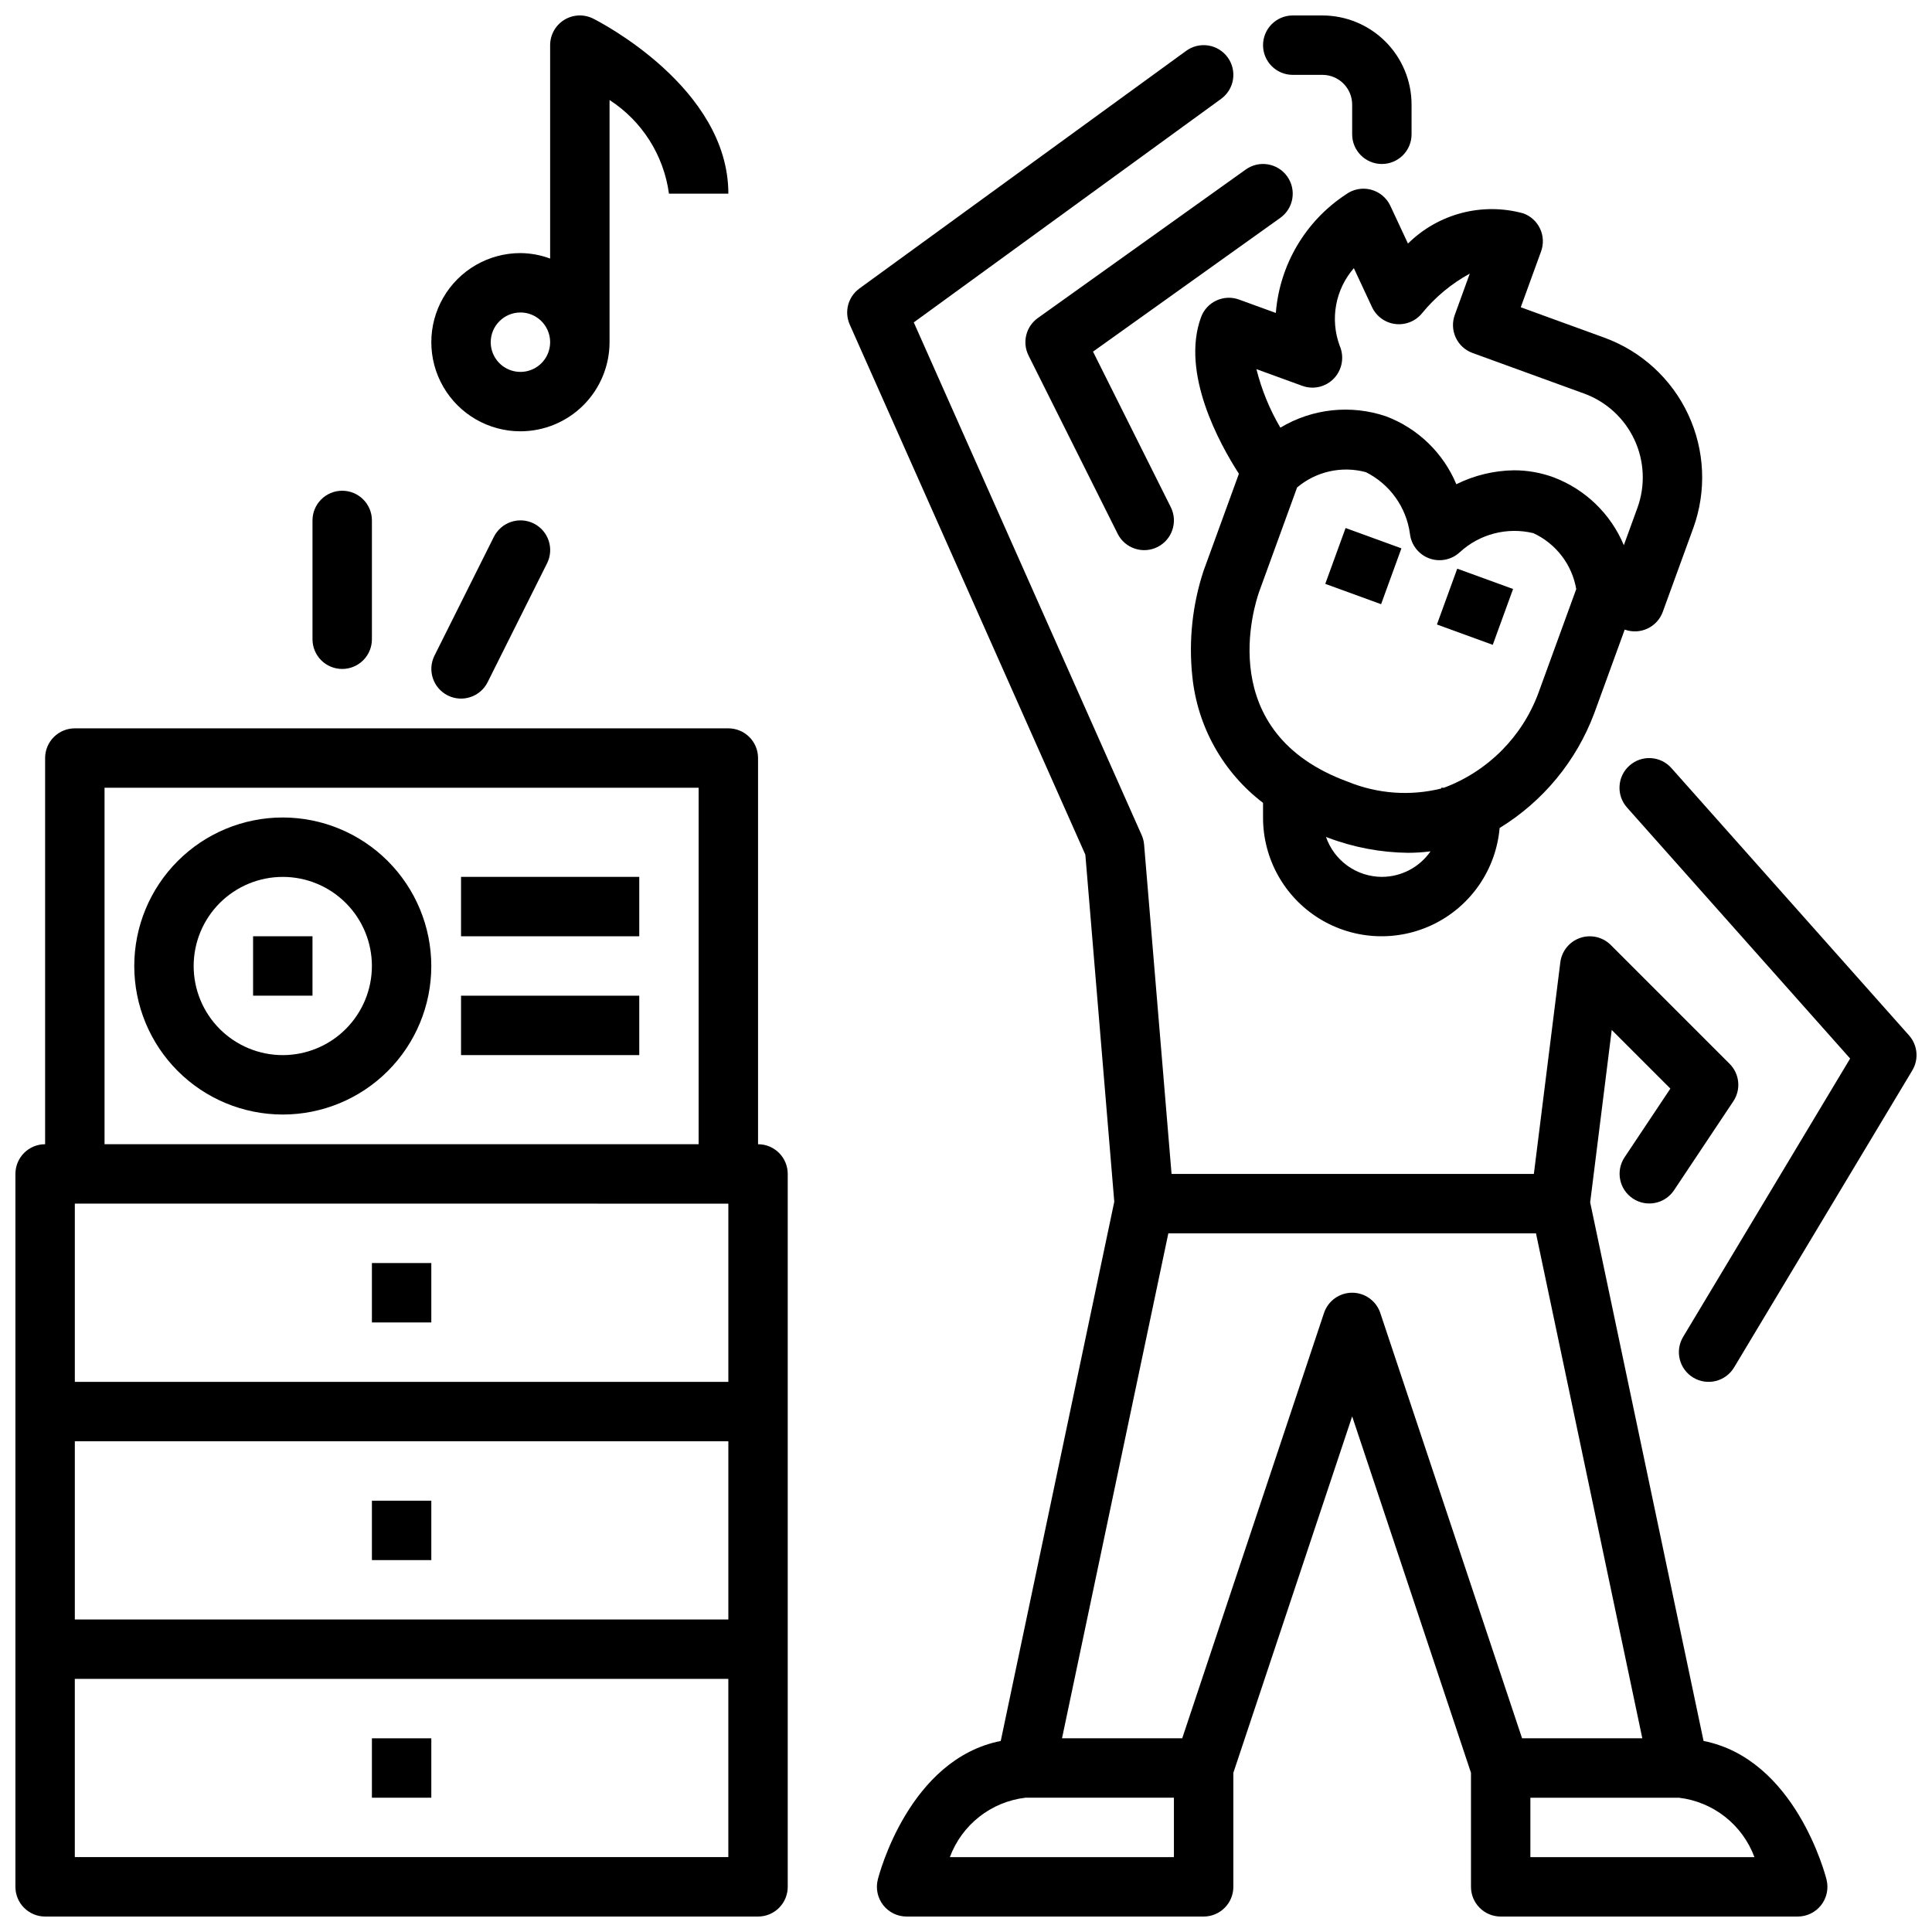
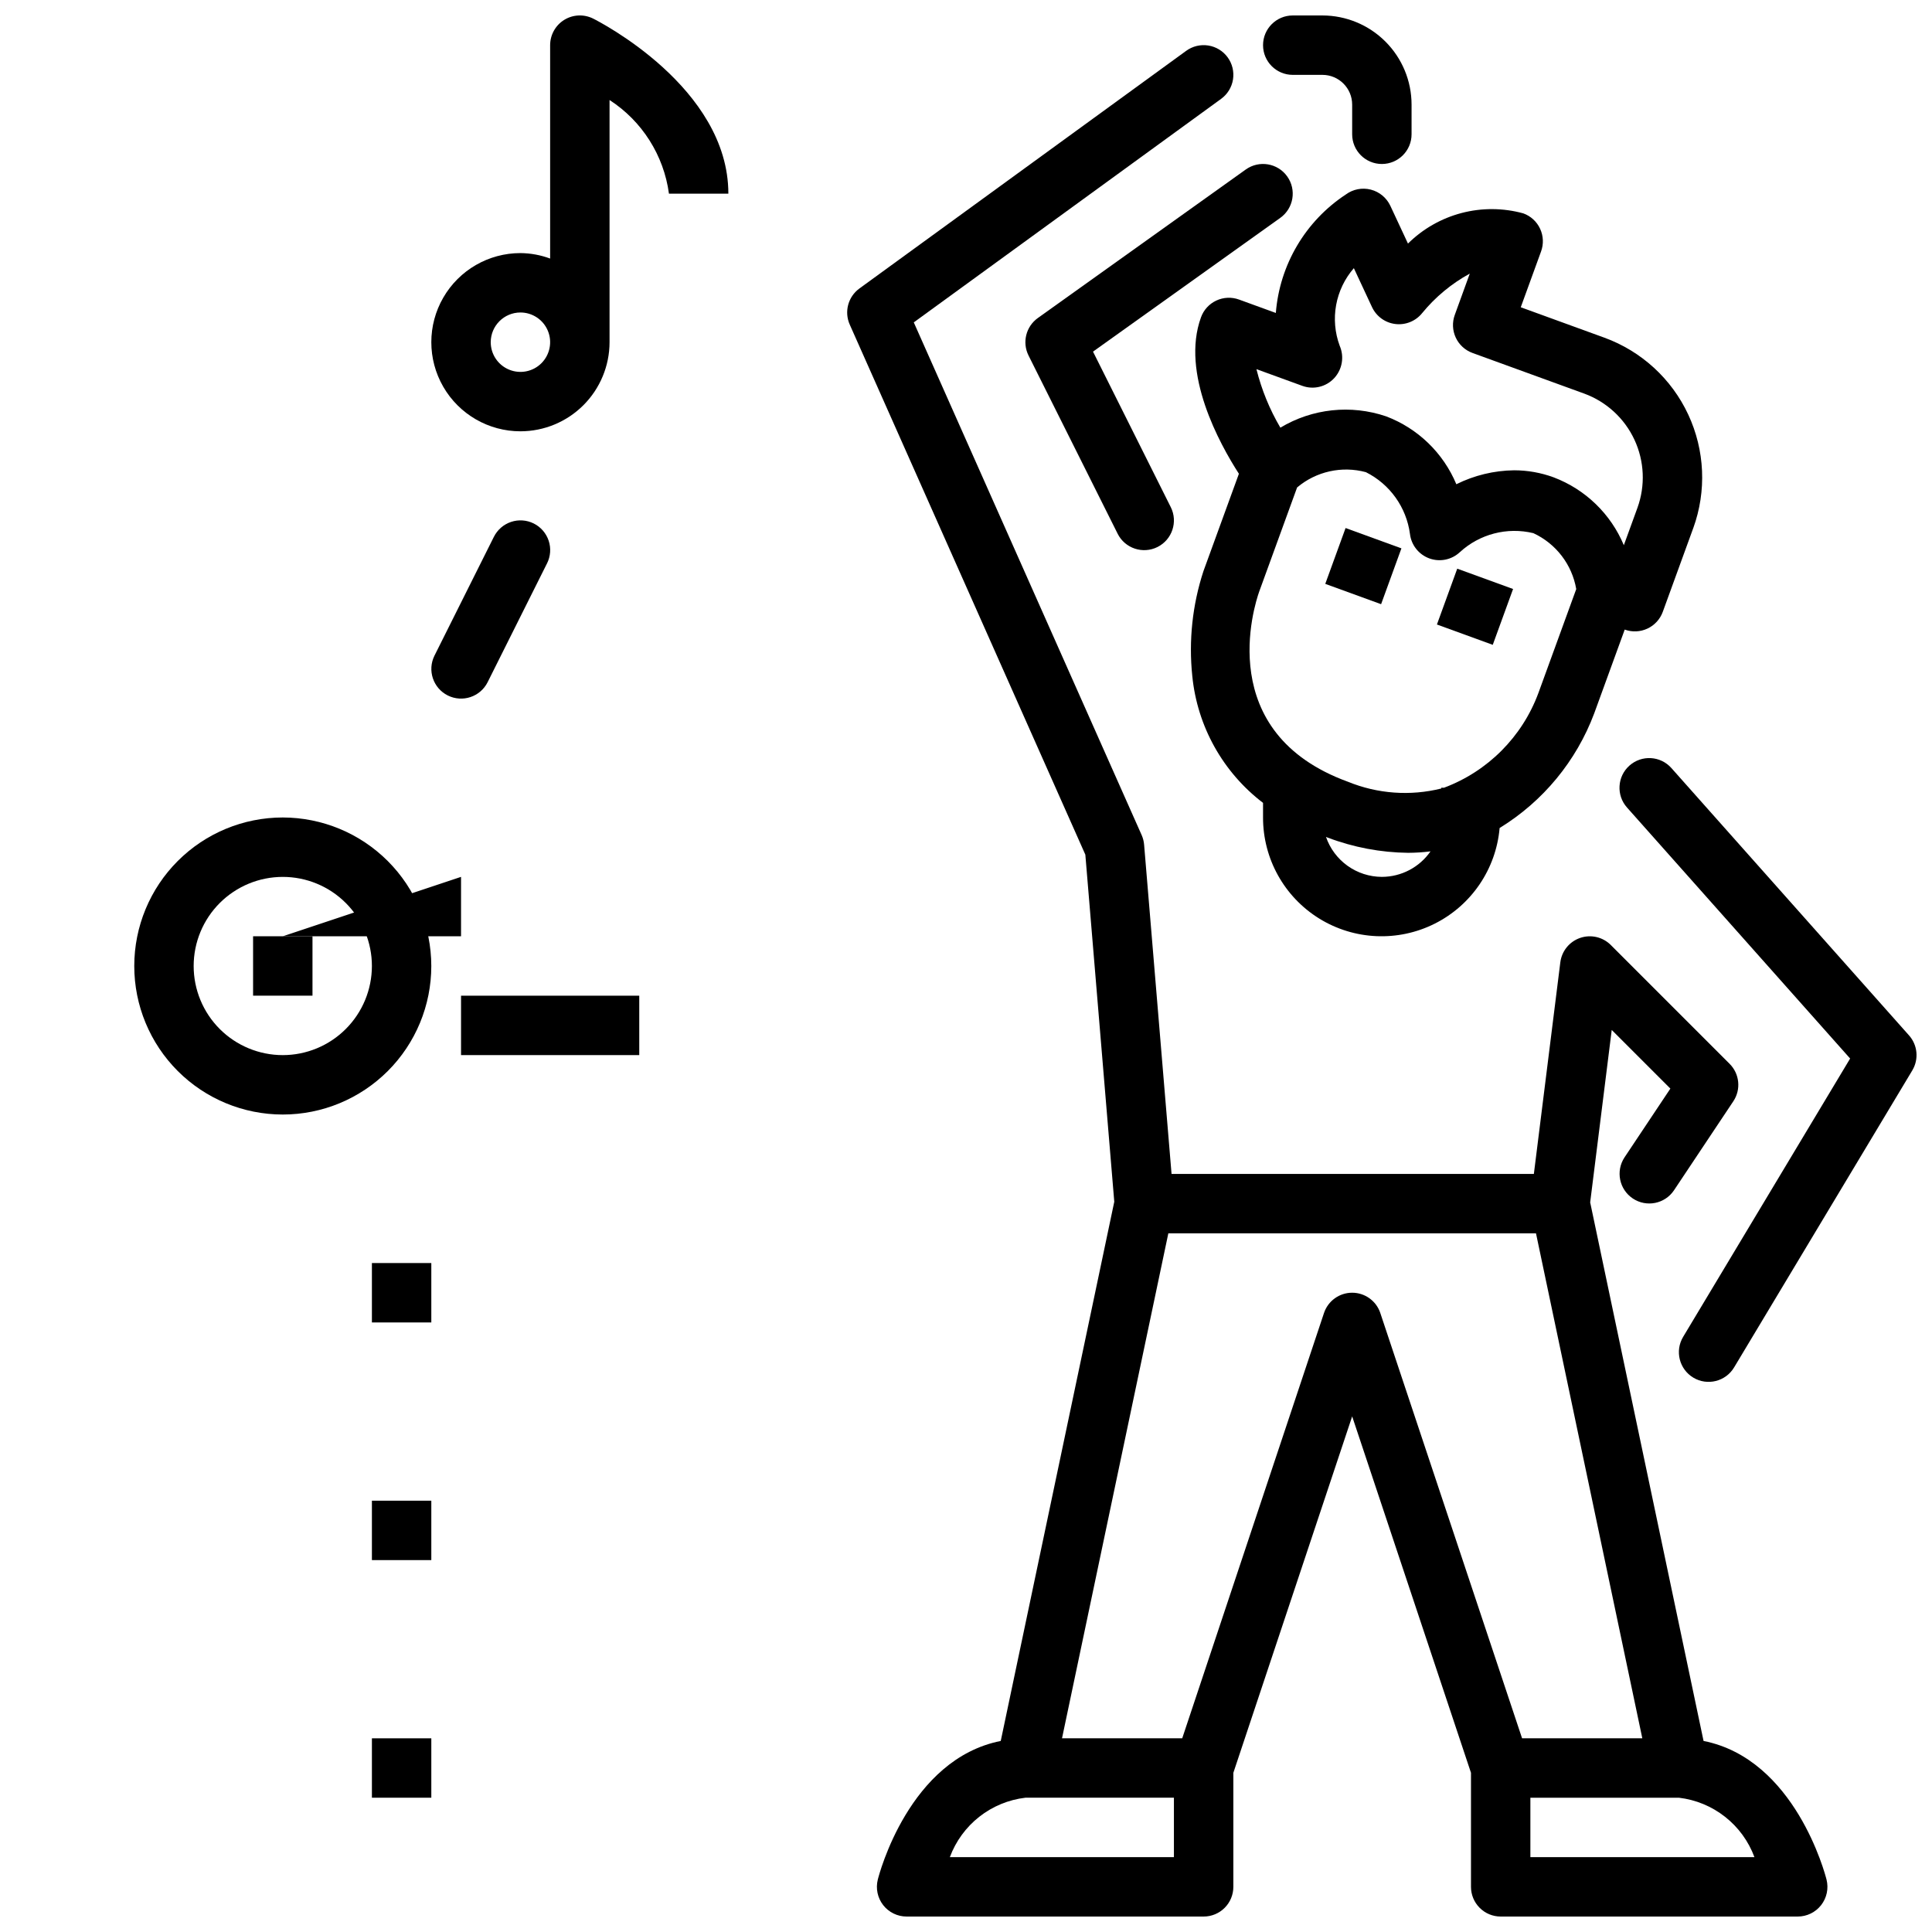
<svg xmlns="http://www.w3.org/2000/svg" width="800px" height="800px" version="1.1" viewBox="144 144 512 512">
  <defs>
    <clipPath id="e">
      <path d="m573 344h78.902v167h-78.902z" />
    </clipPath>
    <clipPath id="d">
      <path d="m368 155h261v496.9h-261z" />
    </clipPath>
    <clipPath id="c">
      <path d="m478 148.09h41v39.906h-41z" />
    </clipPath>
    <clipPath id="b">
      <path d="m148.09 337h204.91v314.9h-204.91z" />
    </clipPath>
    <clipPath id="a">
      <path d="m258 148.09h80v110.91h-80z" />
    </clipPath>
  </defs>
  <path d="m242.56 604.67h15.742v15.742h-15.742z" />
  <path d="m512.46 198.55c-0.996-2.137-2.898-3.715-5.184-4.301-2.285-0.586-4.711-0.113-6.609 1.285-10.703 7.039-17.551 18.629-18.559 31.402l-9.746-3.547c-1.961-0.719-4.129-0.625-6.019 0.258-1.891 0.879-3.356 2.481-4.066 4.441-5.406 14.832 4.938 33.551 10.043 41.465l-9.391 25.793c-2.934 8.957-3.941 18.434-2.961 27.805 1.316 13.324 8.105 25.5 18.75 33.621v3.859c-0.027 10.906 5.606 21.047 14.879 26.789 9.273 5.738 20.859 6.258 30.609 1.367s16.262-14.488 17.207-25.355c11.512-7.055 20.336-17.75 25.074-30.395l8.078-22.188c1.961 0.715 4.125 0.621 6.016-0.262 1.895-0.883 3.359-2.481 4.07-4.441l8.078-22.199 0.004 0.004c3.555-9.812 3.074-20.633-1.336-30.09-4.41-9.457-12.391-16.777-22.188-20.359l-22.195-8.074 5.383-14.797c0.715-1.961 0.621-4.129-0.262-6.019-0.883-1.895-2.481-3.356-4.445-4.066-5.348-1.469-10.988-1.504-16.355-0.098-5.367 1.406-10.266 4.199-14.211 8.102zm-2.254 177.83c-3.262-0.012-6.438-1.035-9.094-2.934-2.652-1.898-4.648-4.574-5.711-7.656 0.16 0.059 0.301 0.129 0.461 0.188v-0.004c6.809 2.582 14.02 3.949 21.301 4.031 1.988-0.008 3.969-0.137 5.941-0.387-2.934 4.231-7.75 6.754-12.898 6.762zm41.496-48.75c-4.289 11.625-13.438 20.801-25.047 25.133h-0.703v0.199c-8.219 2.043-16.871 1.418-24.711-1.781-35.684-12.984-24.863-46.672-23.523-50.445l10.027-27.551 0.004-0.004c5.043-4.258 11.855-5.773 18.23-4.051 6.363 3.188 10.738 9.32 11.676 16.375 0.352 2.945 2.328 5.441 5.109 6.469 2.785 1.023 5.906 0.398 8.082-1.617 5.25-4.84 12.57-6.742 19.512-5.066 5.992 2.773 10.242 8.316 11.363 14.82zm-18.195-111.12-3.973 10.938v0.004c-0.719 1.961-0.625 4.125 0.258 6.019 0.883 1.895 2.481 3.356 4.445 4.07l29.59 10.762c5.879 2.152 10.664 6.543 13.312 12.219 2.644 5.672 2.934 12.164 0.801 18.051l-3.606 9.91c-3.465-8.293-10.191-14.797-18.594-17.98-3.363-1.238-6.918-1.871-10.504-1.871-5.309 0.07-10.535 1.332-15.289 3.695-3.465-8.293-10.188-14.797-18.59-17.984-9.332-3.18-19.594-2.086-28.043 2.992-2.852-4.836-4.984-10.059-6.344-15.508l12.199 4.441h0.004c2.957 1.059 6.262 0.25 8.402-2.051 2.144-2.316 2.719-5.688 1.461-8.582-1.277-3.449-1.605-7.18-0.945-10.801 0.66-3.617 2.281-6.992 4.695-9.77l4.812 10.32c1.156 2.469 3.5 4.164 6.207 4.484 2.703 0.32 5.383-0.773 7.086-2.898 3.492-4.266 7.777-7.816 12.613-10.461z" />
  <path d="m495.21 298.73 5.383-14.797 14.797 5.387-5.383 14.797z" />
  <path d="m524.8 309.5 5.383-14.797 14.797 5.387-5.383 14.797z" />
  <path d="m416.57 238.21 23.617 47.23h-0.004c1.945 3.891 6.676 5.469 10.566 3.523 3.887-1.945 5.465-6.676 3.519-10.562l-20.609-41.215 49.629-35.449c3.539-2.527 4.359-7.445 1.836-10.984-2.527-3.539-7.445-4.359-10.984-1.832l-55.105 39.359c-3.148 2.254-4.195 6.465-2.465 9.93z" />
  <g clip-path="url(#e)">
    <path d="m649.91 418.39-62.977-70.852c-2.891-3.25-7.863-3.539-11.113-0.648-3.246 2.887-3.539 7.863-0.648 11.109l59.133 66.523-44.258 73.762v0.004c-2.238 3.727-1.031 8.562 2.699 10.801 3.727 2.234 8.562 1.027 10.801-2.699l47.23-78.719v-0.004c1.773-2.949 1.418-6.707-0.867-9.277z" />
  </g>
  <g clip-path="url(#d)">
    <path d="m595.46 605.37-30.047-142.73 5.711-45.691 15.543 15.539-12.164 18.246c-2.379 3.617-1.391 8.477 2.211 10.879 3.602 2.402 8.469 1.441 10.891-2.144l15.742-23.617c2.082-3.121 1.672-7.277-0.984-9.93l-31.488-31.488h0.004c-2.129-2.125-5.277-2.856-8.121-1.879-2.844 0.977-4.883 3.484-5.258 6.469l-7.012 56.078h-96.016l-7.273-87.246c-0.07-0.875-0.289-1.738-0.645-2.543l-60.395-135.88 81.441-59.23c1.691-1.227 2.828-3.074 3.156-5.137 0.324-2.062-0.18-4.172-1.41-5.863-1.227-1.688-3.078-2.82-5.141-3.144-2.062-0.324-4.172 0.184-5.859 1.414l-86.594 62.977c-3.004 2.184-4.074 6.168-2.566 9.562l62.438 140.48 7.668 91.98-30.086 142.9c-24.262 4.805-32.242 35.344-32.586 36.754-0.586 2.352-0.059 4.84 1.43 6.75 1.492 1.91 3.781 3.027 6.203 3.027h78.723c2.086 0.004 4.09-0.828 5.566-2.305 1.477-1.477 2.305-3.477 2.305-5.566v-30.219l31.488-94.457 31.488 94.457v30.219c0 2.09 0.828 4.09 2.305 5.566 1.477 1.477 3.477 2.309 5.566 2.305h78.719c2.426 0 4.711-1.117 6.203-3.027 1.492-1.91 2.019-4.398 1.434-6.75-0.348-1.41-8.328-31.949-32.59-36.754zm-140.36 30.789h-59.379c1.566-4.215 4.262-7.914 7.793-10.691 3.531-2.781 7.766-4.527 12.227-5.055h39.359zm54.695-144.19h0.004c-1.07-3.215-4.078-5.383-7.465-5.383-3.387 0-6.394 2.168-7.465 5.383l-37.57 112.7h-31.855l28.176-133.82h97.434l28.176 133.82h-31.863zm39.77 144.19v-15.746h39.359c4.465 0.527 8.695 2.273 12.23 5.055 3.531 2.777 6.227 6.477 7.789 10.691z" />
  </g>
  <g clip-path="url(#c)">
    <path d="m486.59 163.84h7.875c4.344 0.008 7.867 3.527 7.871 7.875v7.871c0 4.348 3.523 7.871 7.871 7.871 4.348 0 7.871-3.523 7.871-7.871v-7.871c-0.004-6.262-2.496-12.266-6.922-16.691-4.43-4.43-10.43-6.918-16.691-6.926h-7.875c-4.348 0-7.871 3.523-7.871 7.871s3.523 7.871 7.871 7.871z" />
  </g>
  <path d="m218.94 360.64c-10.438 0-20.449 4.148-27.832 11.531-7.379 7.379-11.527 17.391-11.527 27.832 0 10.438 4.148 20.449 11.527 27.832 7.383 7.379 17.395 11.527 27.832 11.527 10.441 0 20.449-4.148 27.832-11.527 7.383-7.383 11.527-17.395 11.527-27.832-0.012-10.438-4.16-20.441-11.539-27.82-7.379-7.379-17.383-11.527-27.82-11.543zm0 62.977c-6.262 0-12.27-2.488-16.699-6.914-4.43-4.43-6.918-10.438-6.918-16.699 0-6.266 2.488-12.273 6.918-16.699 4.43-4.43 10.438-6.918 16.699-6.918 6.266 0 12.27 2.488 16.699 6.918 4.43 4.426 6.918 10.434 6.918 16.699-0.008 6.262-2.496 12.262-6.926 16.691-4.426 4.426-10.43 6.918-16.691 6.922z" />
  <path d="m211.07 392.12h15.742v15.742h-15.742z" />
-   <path d="m266.18 376.38h47.23v15.742h-47.23z" />
+   <path d="m266.18 376.38v15.742h-47.23z" />
  <path d="m266.18 407.87h47.23v15.742h-47.23z" />
  <g clip-path="url(#b)">
-     <path d="m344.89 447.23v-102.34c0-2.09-0.828-4.09-2.305-5.566-1.477-1.477-3.481-2.305-5.566-2.305h-173.19c-2.086 0-4.09 0.828-5.566 2.305-1.477 1.477-2.305 3.477-2.305 5.566v102.34c-2.086 0-4.09 0.828-5.566 2.305-1.477 1.477-2.305 3.481-2.305 5.566v188.93c0 2.09 0.828 4.09 2.305 5.566 1.477 1.477 3.481 2.309 5.566 2.305h188.93c2.09 0.004 4.09-0.828 5.566-2.305 1.477-1.477 2.305-3.477 2.305-5.566v-188.93c0-2.086-0.828-4.09-2.305-5.566-1.477-1.477-3.477-2.305-5.566-2.305zm-181.06 78.719h173.19v47.23l-173.19 0.004zm0-62.977 173.19 0.004v47.23h-173.19zm7.875-110.21h157.44v94.465h-157.44zm165.31 283.39h-173.19v-47.234h173.19z" />
-   </g>
+     </g>
  <path d="m242.56 478.72h15.742v15.742h-15.742z" />
  <path d="m242.56 541.7h15.742v15.742h-15.742z" />
  <g clip-path="url(#a)">
    <path d="m281.92 258.3c6.262-0.004 12.266-2.496 16.691-6.922 4.426-4.43 6.918-10.43 6.926-16.691v-64.18c8.617 5.578 14.367 14.645 15.742 24.816h15.742c0.004-28.156-34.375-45.668-35.836-46.398-2.441-1.219-5.34-1.09-7.66 0.344-2.32 1.434-3.731 3.969-3.734 6.695v56.555c-2.519-0.934-5.184-1.422-7.871-1.449-8.438 0-16.234 4.5-20.453 11.809-4.219 7.305-4.219 16.309 0 23.613 4.219 7.309 12.016 11.809 20.453 11.809zm0-31.488c3.184 0 6.055 1.918 7.273 4.859s0.543 6.328-1.707 8.582c-2.25 2.25-5.637 2.922-8.578 1.703-2.941-1.215-4.859-4.086-4.859-7.269 0.004-4.348 3.527-7.871 7.871-7.875z" />
  </g>
  <path d="m274.88 286.27-15.742 31.488c-1.934 3.887-0.355 8.605 3.527 10.547 3.883 1.941 8.605 0.371 10.555-3.504l15.742-31.488h0.004c0.938-1.871 1.098-4.035 0.438-6.019-0.66-1.984-2.082-3.625-3.949-4.562-1.871-0.934-4.039-1.086-6.019-0.422-1.984 0.664-3.621 2.09-4.555 3.961z" />
-   <path d="m234.69 321.28c2.086 0 4.09-0.828 5.566-2.305 1.477-1.477 2.305-3.477 2.305-5.566v-31.488c0-4.348-3.523-7.871-7.871-7.871s-7.875 3.523-7.875 7.871v31.488c0 2.09 0.832 4.09 2.305 5.566 1.477 1.477 3.481 2.305 5.57 2.305z" />
</svg>